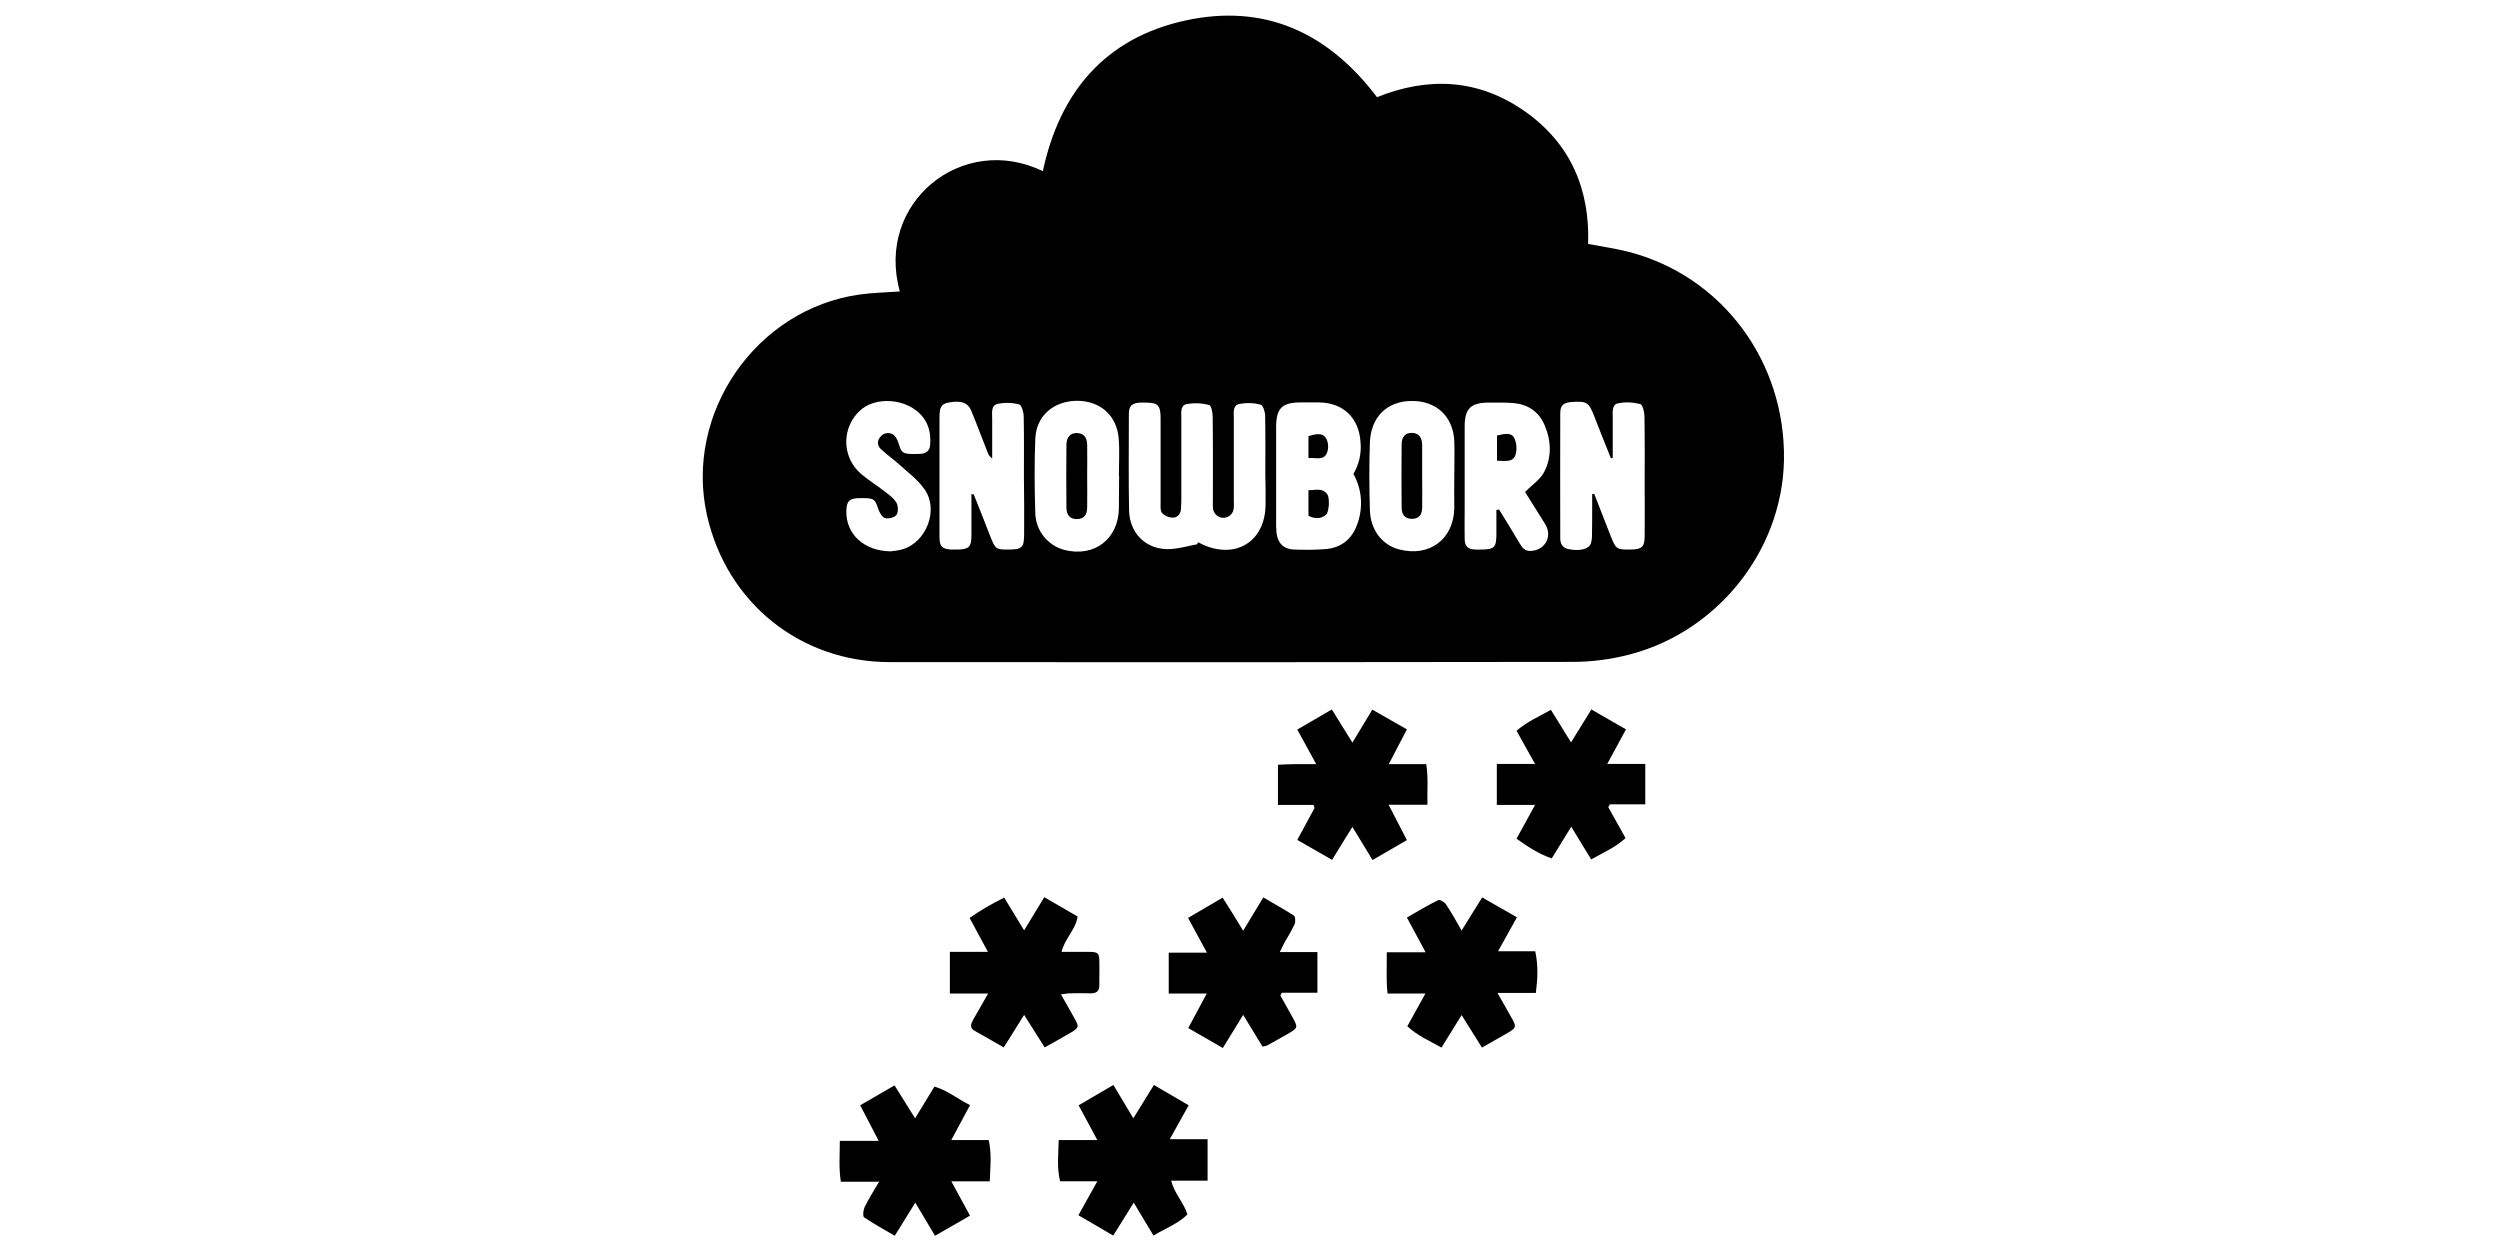
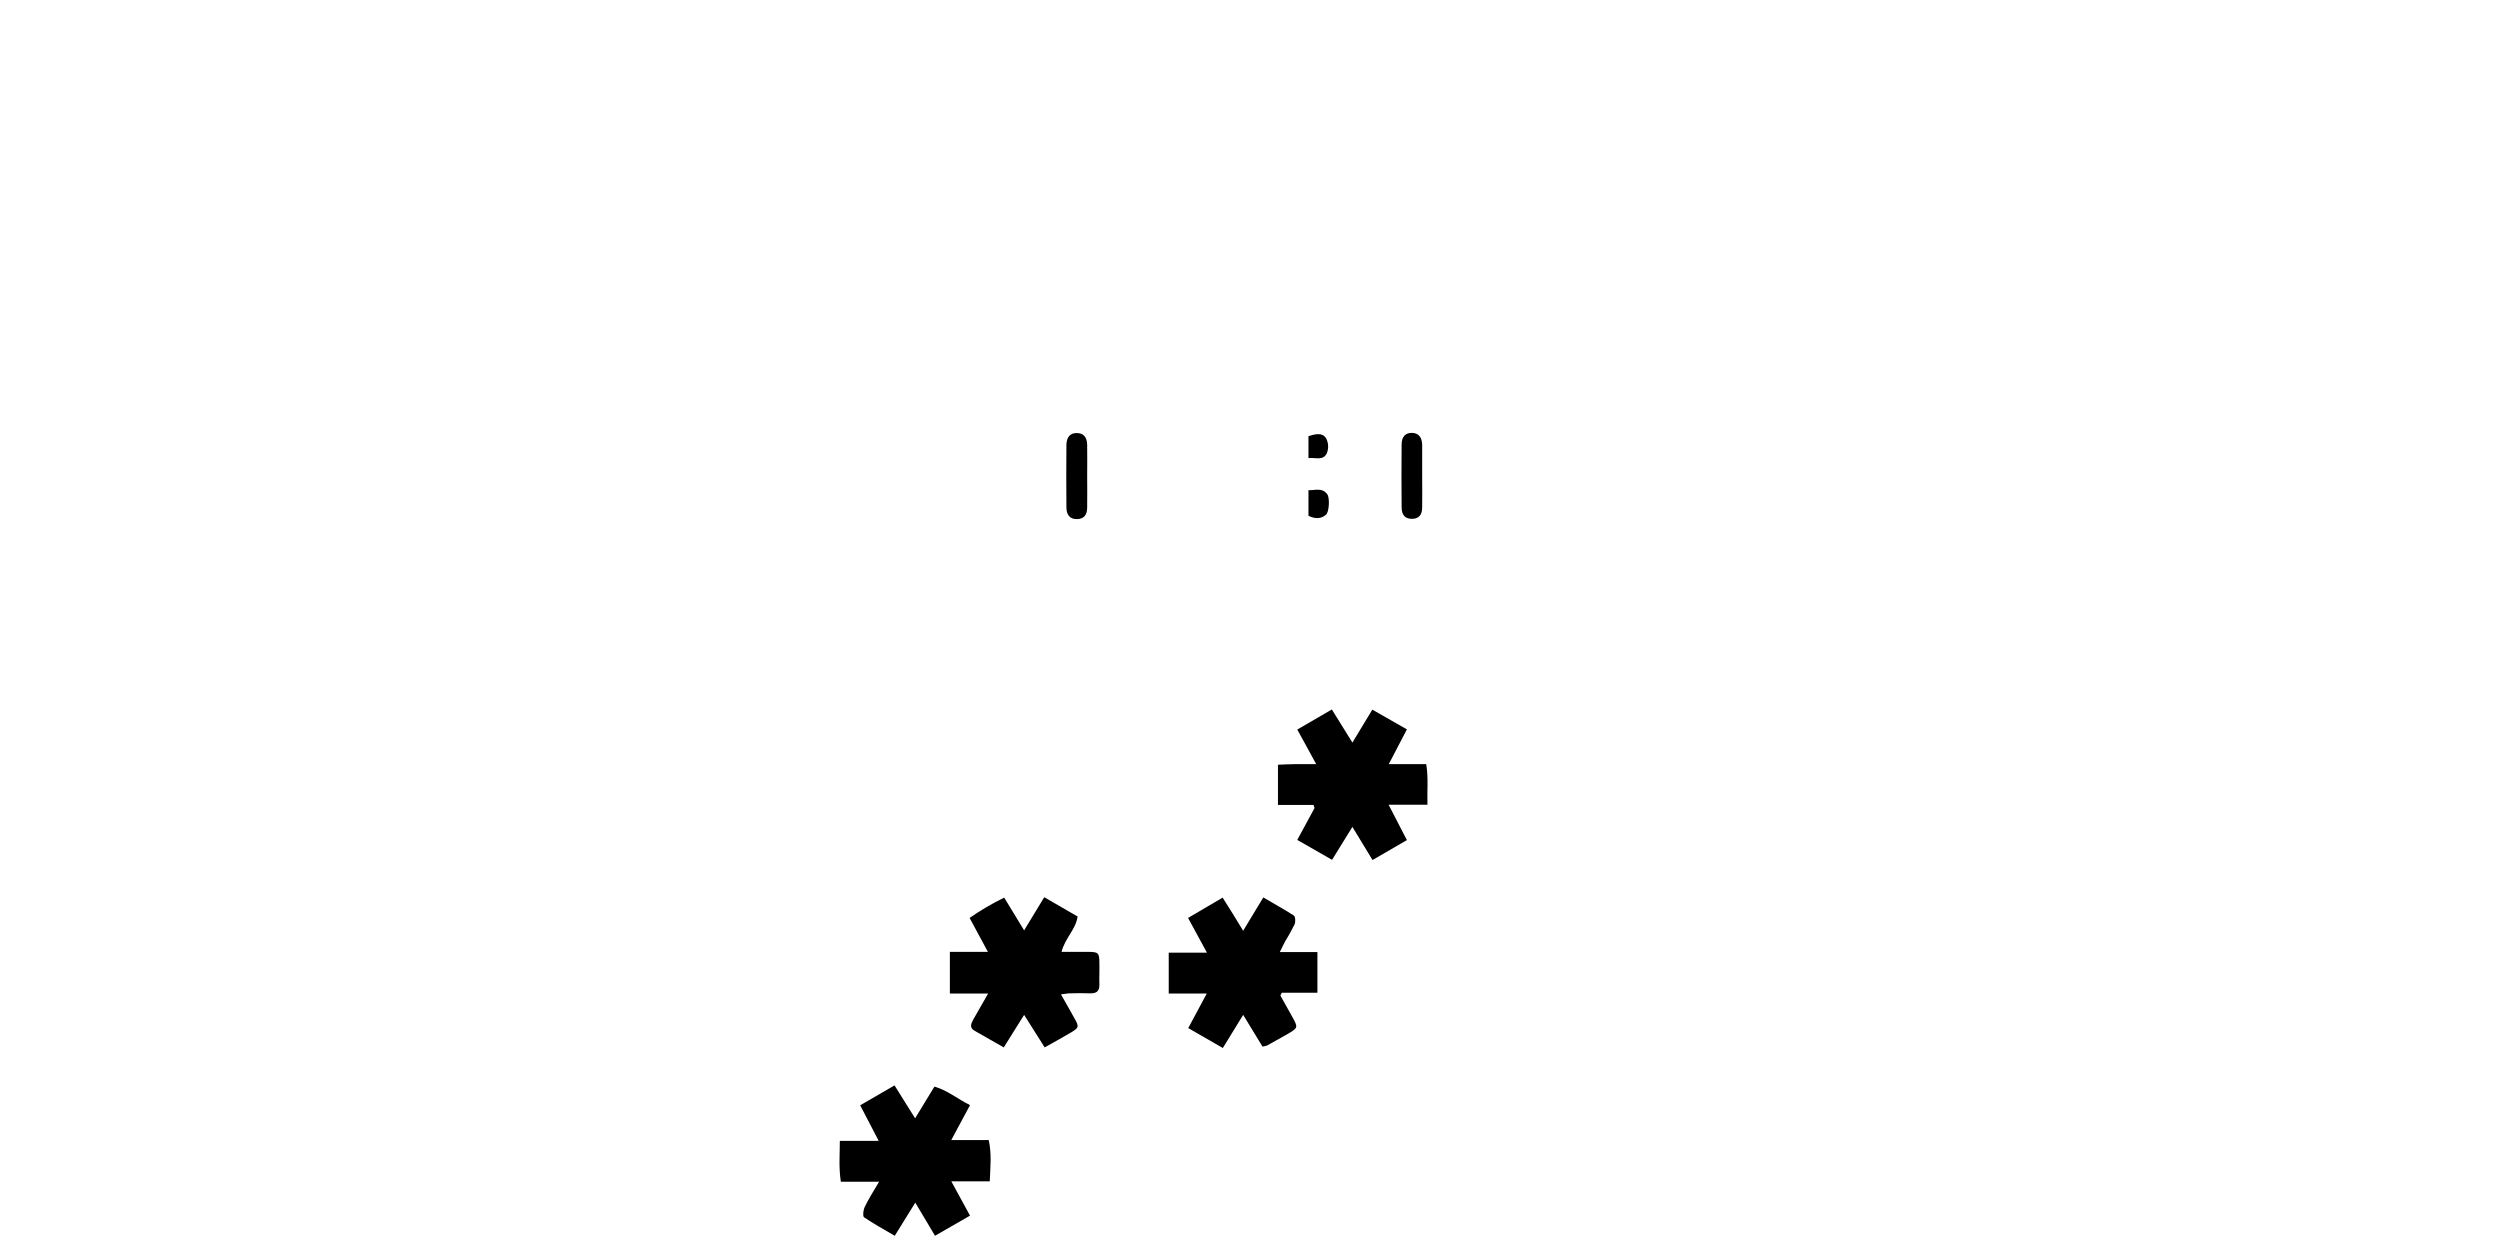
<svg xmlns="http://www.w3.org/2000/svg" width="120" height="60" viewBox="0 0 120 60" fill="none">
  <path d="M50.925 47.729C51.159 48.148 51.374 48.509 51.569 48.87C51.803 49.28 51.794 49.328 51.403 49.562C51.013 49.797 50.612 50.011 50.144 50.275L49.158 48.714L48.181 50.275C47.674 49.982 47.225 49.728 46.776 49.475C46.522 49.328 46.61 49.133 46.717 48.938L47.43 47.69H45.594V45.69H47.42L46.541 44.061C47.068 43.691 47.625 43.369 48.201 43.086L49.158 44.656L50.124 43.066L51.725 43.993C51.637 44.617 51.12 45.027 50.954 45.69C51.413 45.69 51.833 45.69 52.243 45.69C52.721 45.69 52.77 45.739 52.77 46.227C52.78 46.568 52.76 46.91 52.77 47.251C52.78 47.563 52.643 47.69 52.331 47.68C52.018 47.67 51.676 47.67 51.354 47.68C51.247 47.68 51.13 47.709 50.925 47.729Z" fill="black" />
-   <path d="M71.144 43.076L72.813 44.032L71.905 45.661H73.692C73.838 46.353 73.809 46.968 73.721 47.66H71.876C72.12 48.09 72.305 48.402 72.481 48.724C72.823 49.319 72.823 49.319 72.247 49.65C71.895 49.845 71.544 50.05 71.134 50.284L70.157 48.724L69.191 50.284C68.605 49.953 68.029 49.709 67.551 49.26L68.42 47.69H66.604C66.526 47.007 66.575 46.402 66.565 45.71H68.43L67.531 44.042C68.058 43.739 68.537 43.447 69.045 43.203C69.113 43.164 69.337 43.3 69.406 43.408C69.66 43.778 69.874 44.178 70.157 44.666L71.144 43.076Z" fill="black" />
  <path d="M59.672 44.676L60.639 43.076C61.166 43.388 61.644 43.652 62.103 43.944C62.181 43.993 62.191 44.247 62.142 44.364C62.006 44.637 61.859 44.91 61.693 45.173C61.615 45.31 61.557 45.456 61.43 45.7H63.236V47.651H61.527L61.459 47.787C61.644 48.119 61.83 48.451 62.015 48.782C62.318 49.328 62.318 49.328 61.791 49.641C61.469 49.826 61.137 50.011 60.815 50.187C60.746 50.206 60.668 50.226 60.6 50.236L59.672 48.714L58.696 50.304L57.036 49.348L57.925 47.69H56.099V45.729H57.934L57.027 44.061L58.686 43.086C58.862 43.369 59.018 43.613 59.165 43.847C59.311 44.081 59.458 44.325 59.672 44.676Z" fill="black" />
-   <path d="M72.794 35.078C73.301 34.639 73.868 34.395 74.444 34.073L75.41 35.634L76.386 34.054L78.046 35.01L77.148 36.668H78.973V38.609H77.275L77.196 38.745L78.027 40.228C77.538 40.677 76.962 40.92 76.377 41.252L75.42 39.682L74.483 41.203C73.858 40.989 73.34 40.647 72.794 40.257L73.682 38.638H71.847V36.668H73.682L72.794 35.078Z" fill="black" />
  <path d="M63.05 38.638H61.342V36.707C61.635 36.697 61.918 36.678 62.201 36.678C62.484 36.678 62.767 36.678 63.177 36.678L62.709 35.819L62.269 35.019L63.929 34.054L64.915 35.644L65.872 34.063L67.531 35.01L66.662 36.678H68.459C68.566 37.331 68.498 37.936 68.517 38.628H66.653L67.531 40.325L65.882 41.281L64.915 39.691L63.939 41.272L62.269 40.316L63.099 38.784L63.05 38.638Z" fill="black" />
  <path d="M41.289 53.054L42.938 52.099L43.925 53.679L44.852 52.157C45.477 52.333 45.946 52.742 46.561 53.045L45.662 54.722H47.459C47.605 55.395 47.537 56.01 47.508 56.703H45.662L46.561 58.351L44.881 59.317L43.934 57.727L42.948 59.317C42.431 59.014 41.933 58.741 41.474 58.429C41.406 58.38 41.435 58.097 41.494 57.961C41.679 57.571 41.913 57.2 42.197 56.722H40.361C40.254 56.039 40.312 55.434 40.312 54.761H42.177L41.289 53.054Z" fill="black" />
-   <path d="M57.973 56.673H56.216C56.372 57.297 56.812 57.707 56.997 58.292C56.548 58.741 55.962 58.946 55.367 59.307L54.42 57.727L53.434 59.307L51.764 58.331L52.672 56.702H50.885C50.719 56.02 50.807 55.405 50.817 54.722H52.672L51.774 53.054L53.443 52.079L54.4 53.679L55.386 52.079L57.056 53.054L56.148 54.683H57.964V56.673H57.973Z" fill="black" />
-   <path d="M78.173 12.088C77.548 11.932 76.904 11.834 76.23 11.708C76.318 9.074 75.38 6.879 73.184 5.338C70.968 3.787 68.566 3.67 66.096 4.665C63.753 1.563 60.697 0.149 56.88 0.988C53.033 1.837 50.866 4.431 50.056 8.216C46.2 6.343 42.002 9.728 43.193 13.99C42.529 14.039 41.894 14.049 41.269 14.136C36.29 14.829 32.834 19.833 33.937 24.739C34.884 28.933 38.409 31.781 42.714 31.781C53.629 31.791 64.544 31.791 75.468 31.771C76.269 31.771 77.06 31.684 77.841 31.508C82.263 30.543 85.544 26.563 85.631 22.086C85.709 17.355 82.664 13.249 78.173 12.088ZM43.319 26.368C43.134 26.417 42.939 26.446 42.743 26.465C41.484 26.446 40.596 25.646 40.625 24.524C40.635 24.056 40.771 23.919 41.24 23.91C41.318 23.91 41.406 23.91 41.484 23.91C41.962 23.919 42.011 23.978 42.158 24.436C42.216 24.602 42.343 24.827 42.48 24.866C42.646 24.915 42.929 24.846 43.027 24.719C43.124 24.593 43.114 24.3 43.036 24.144C42.919 23.929 42.695 23.764 42.49 23.608C42.119 23.315 41.718 23.071 41.357 22.769C41.299 22.72 41.24 22.661 41.181 22.603C40.41 21.793 40.439 20.525 41.24 19.745C41.992 18.994 43.544 19.111 44.267 19.979C44.598 20.379 44.686 20.847 44.647 21.354C44.628 21.618 44.471 21.764 44.208 21.783C44.061 21.793 43.915 21.793 43.769 21.793C43.31 21.774 43.271 21.725 43.134 21.286C43.085 21.13 42.997 20.935 42.87 20.857C42.665 20.73 42.392 20.779 42.255 20.974C42.255 20.974 42.255 20.974 42.245 20.984C42.099 21.149 42.109 21.403 42.275 21.549C42.519 21.784 42.802 21.979 43.056 22.203C43.505 22.613 44.032 22.993 44.374 23.481C45.077 24.466 44.471 26.026 43.319 26.368ZM49.158 25.695C49.148 26.27 49.05 26.368 48.465 26.378C47.81 26.387 47.781 26.368 47.537 25.753C47.273 25.07 47.01 24.398 46.736 23.724H46.629C46.629 24.388 46.629 25.051 46.629 25.714C46.629 26.251 46.502 26.368 45.965 26.378C45.868 26.378 45.77 26.378 45.672 26.378C45.223 26.358 45.096 26.231 45.096 25.782C45.096 25.002 45.096 24.222 45.096 23.442C45.096 22.31 45.096 21.169 45.096 20.038C45.096 19.54 45.184 19.394 45.516 19.325C46.121 19.208 46.463 19.316 46.629 19.735C46.902 20.398 47.147 21.062 47.41 21.725C47.449 21.842 47.527 21.939 47.625 22.008C47.625 21.374 47.625 20.73 47.625 20.096C47.625 19.823 47.556 19.462 47.888 19.384C48.23 19.316 48.582 19.325 48.923 19.413C49.04 19.442 49.138 19.794 49.138 19.998C49.158 20.974 49.148 21.949 49.148 22.925C49.158 23.841 49.167 24.768 49.158 25.695ZM53.707 24.407C53.678 25.89 52.516 26.758 51.091 26.397C50.29 26.183 49.724 25.48 49.695 24.651C49.656 23.451 49.646 22.252 49.695 21.052C49.743 19.95 50.583 19.238 51.715 19.238C52.819 19.247 53.609 19.95 53.697 21.042C53.746 21.637 53.707 22.242 53.707 22.847H53.717C53.707 23.364 53.717 23.89 53.707 24.407ZM60.746 24.241C60.727 25.987 59.321 26.865 57.72 26.134L57.505 26.026L57.466 26.124C56.997 26.212 56.519 26.358 56.05 26.358C54.996 26.358 54.215 25.587 54.195 24.495C54.166 22.954 54.185 21.413 54.185 19.872C54.185 19.482 54.332 19.355 54.713 19.325C54.781 19.325 54.84 19.325 54.908 19.325C55.591 19.316 55.709 19.433 55.709 20.106C55.709 21.452 55.709 22.798 55.709 24.154C55.709 24.319 55.689 24.524 55.777 24.622C55.904 24.758 56.08 24.836 56.265 24.846C56.489 24.866 56.665 24.69 56.685 24.456C56.704 24.232 56.704 23.998 56.704 23.773C56.704 22.535 56.704 21.305 56.704 20.067C56.704 19.813 56.646 19.462 56.958 19.394C57.319 19.335 57.69 19.345 58.042 19.442C58.139 19.462 58.208 19.803 58.208 19.998C58.227 21.345 58.218 22.691 58.218 24.046C58.208 24.173 58.218 24.31 58.227 24.436C58.266 24.641 58.423 24.807 58.627 24.846C58.901 24.895 59.164 24.719 59.213 24.446C59.233 24.319 59.233 24.183 59.223 24.056C59.223 22.72 59.223 21.393 59.223 20.057C59.223 19.803 59.164 19.462 59.477 19.394C59.819 19.325 60.18 19.335 60.512 19.423C60.629 19.452 60.727 19.774 60.727 19.959C60.746 20.906 60.736 21.842 60.736 22.788C60.746 23.266 60.756 23.754 60.746 24.241ZM65.139 25.188C64.885 25.89 64.368 26.299 63.616 26.358C63.118 26.397 62.611 26.397 62.103 26.378C61.615 26.358 61.332 26.075 61.273 25.578C61.254 25.334 61.244 25.09 61.254 24.846C61.254 23.403 61.254 21.959 61.254 20.515C61.254 19.599 61.527 19.316 62.445 19.316C62.738 19.316 63.031 19.316 63.324 19.316C64.485 19.335 65.237 20.067 65.305 21.227C65.354 21.754 65.237 22.291 64.964 22.749C65.383 23.49 65.442 24.388 65.139 25.188ZM69.806 24.388C69.777 25.89 68.605 26.758 67.141 26.368C66.34 26.153 65.774 25.431 65.754 24.466C65.725 23.403 65.715 22.33 65.754 21.257C65.793 20.018 66.575 19.257 67.746 19.247C68.937 19.228 69.757 19.989 69.806 21.179C69.826 21.744 69.806 22.31 69.806 22.886C69.796 23.383 69.806 23.89 69.806 24.388ZM74.17 25.158C74.531 25.744 74.17 26.417 73.467 26.446C73.204 26.456 73.057 26.29 72.94 26.075C72.618 25.529 72.286 24.992 71.954 24.456L71.827 24.476C71.827 24.856 71.827 25.236 71.827 25.627C71.827 26.29 71.729 26.378 71.056 26.378C70.978 26.378 70.89 26.387 70.812 26.378C70.45 26.358 70.314 26.231 70.304 25.87C70.294 25.412 70.304 24.963 70.304 24.505C70.304 23.159 70.304 21.813 70.304 20.467C70.304 19.618 70.597 19.325 71.456 19.325C71.846 19.325 72.237 19.316 72.627 19.345C73.33 19.404 73.858 19.745 74.141 20.408C74.463 21.159 74.492 21.949 74.112 22.671C73.926 23.022 73.545 23.266 73.204 23.617C73.487 24.066 73.828 24.612 74.17 25.158ZM78.944 25.714C78.944 26.251 78.817 26.368 78.28 26.378C77.597 26.387 77.567 26.368 77.314 25.734C77.05 25.061 76.787 24.388 76.523 23.705L76.425 23.715C76.425 23.861 76.425 24.017 76.425 24.163C76.425 24.68 76.425 25.207 76.415 25.724C76.415 25.851 76.396 25.978 76.357 26.104C76.24 26.368 75.8 26.465 75.293 26.358C75 26.299 74.892 26.114 74.892 25.831C74.892 23.832 74.883 21.832 74.892 19.833C74.892 19.452 75.049 19.325 75.439 19.296C76.172 19.247 76.259 19.306 76.523 19.979C76.787 20.652 77.05 21.325 77.324 21.998L77.411 21.979C77.411 21.345 77.411 20.701 77.411 20.047C77.411 19.794 77.363 19.433 77.645 19.364C78.007 19.286 78.377 19.306 78.729 19.394C78.846 19.423 78.934 19.774 78.934 19.989C78.953 21.091 78.944 22.203 78.944 23.305C78.944 24.124 78.953 24.924 78.944 25.714Z" fill="black" />
  <path d="M62.806 23.529V24.758C63.108 24.904 63.392 24.924 63.645 24.709C63.792 24.592 63.841 23.929 63.714 23.734C63.479 23.392 63.138 23.539 62.806 23.529Z" fill="black" />
  <path d="M63.684 21.764C63.782 21.53 63.772 21.267 63.655 21.043C63.47 20.74 63.128 20.838 62.806 20.935V21.989C63.138 21.95 63.509 22.125 63.684 21.764Z" fill="black" />
-   <path d="M71.856 20.905V22.115C72.228 22.115 72.618 22.212 72.745 21.832C72.823 21.559 72.803 21.266 72.677 21.012C72.52 20.73 72.179 20.837 71.856 20.905Z" fill="black" />
  <path d="M68.264 21.344C68.254 20.973 68.078 20.778 67.756 20.778C67.463 20.778 67.278 20.964 67.278 21.334C67.268 22.339 67.268 23.343 67.278 24.348C67.278 24.738 67.463 24.914 67.795 24.904C68.098 24.895 68.264 24.719 68.264 24.358C68.274 23.86 68.264 23.353 68.264 22.856C68.264 22.349 68.264 21.851 68.264 21.344Z" fill="black" />
  <path d="M52.184 21.345C52.175 20.984 52.008 20.798 51.716 20.788C51.393 20.769 51.198 20.954 51.188 21.345C51.179 22.349 51.179 23.354 51.188 24.358C51.188 24.749 51.393 24.934 51.716 24.915C52.018 24.905 52.184 24.729 52.184 24.358C52.194 23.861 52.184 23.354 52.184 22.856C52.184 22.349 52.194 21.842 52.184 21.345Z" fill="black" />
</svg>